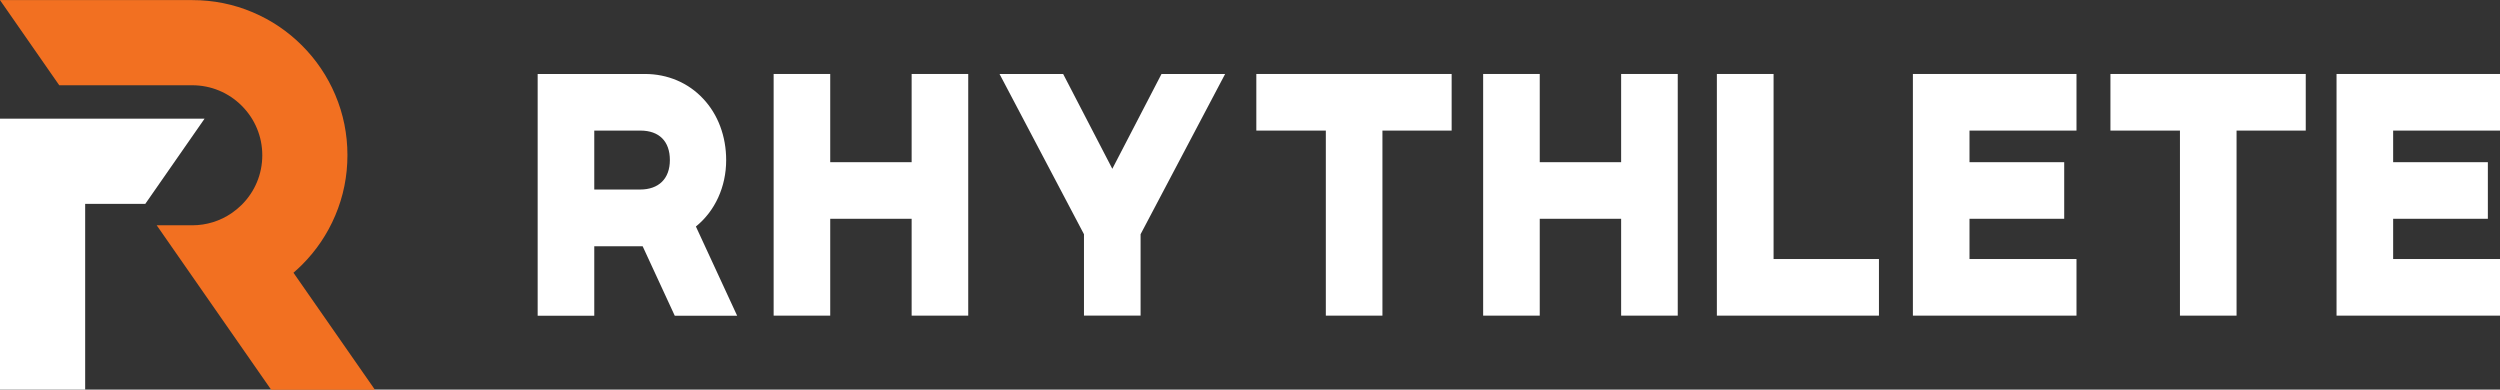
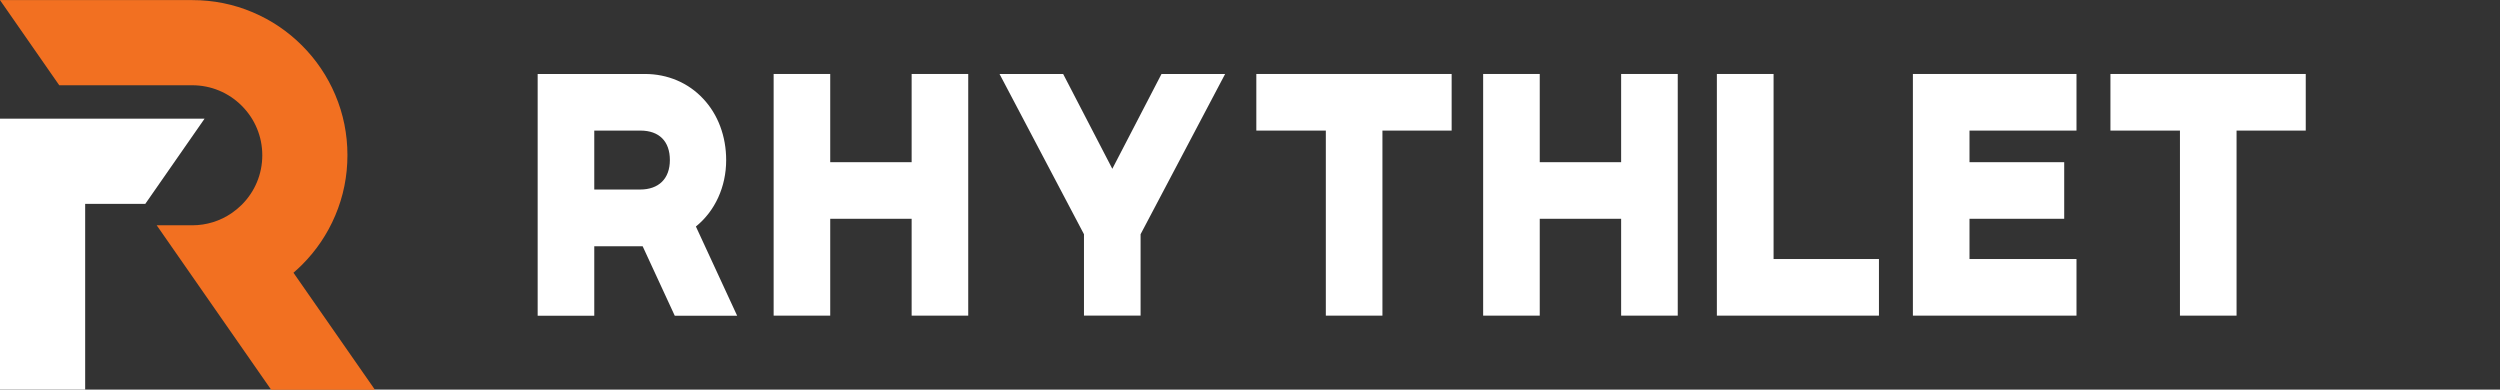
<svg xmlns="http://www.w3.org/2000/svg" width="154" height="24" viewBox="0 0 154 24" fill="none">
  <rect x="0" y="0" width="154" height="24" fill="#333333" stroke="none" />
  <g clip-path="url(#clip0_3_6)">
    <path d="M18.084 16.795C18.26 16.639 18.435 16.482 18.604 16.313C19.48 15.437 20.169 14.416 20.651 13.277C21.152 12.1 21.402 10.848 21.402 9.559C21.402 8.269 21.152 7.017 20.651 5.84C20.169 4.701 19.48 3.681 18.604 2.804C17.728 1.928 16.707 1.239 15.568 0.757C14.391 0.257 13.139 0.006 11.85 0.006H0L3.649 5.252H11.844C12.995 5.252 14.078 5.703 14.892 6.516C15.706 7.33 16.157 8.413 16.157 9.565C16.157 10.717 15.706 11.8 14.892 12.614C14.704 12.801 14.491 12.977 14.272 13.127C13.559 13.615 12.72 13.878 11.844 13.878H9.653L13.252 19.049L16.707 24.013H23.099L18.078 16.801L18.084 16.795Z" fill="#F27021" />
    <path d="M12.601 7.311H1.202H0V13.027V24H5.246V12.557H8.951L12.601 7.311Z" fill="white" />
    <path d="M44.732 9.859C44.732 8.401 44.232 7.055 43.318 6.085C42.398 5.095 41.12 4.557 39.731 4.557H33.12V19.449H36.607V15.168H39.587L41.565 19.449H45.408L42.867 13.953C44.044 13.002 44.732 11.512 44.732 9.865V9.859ZM36.607 8.044H39.449C40.607 8.044 41.264 8.707 41.264 9.859C41.264 11.011 40.576 11.675 39.43 11.675H36.607V8.038V8.044Z" fill="white" />
    <path d="M56.157 9.991H51.142V4.557H47.656V19.443H51.142V13.477H56.157V19.443H59.643V4.557H56.157V9.991Z" fill="white" />
    <path d="M68.519 10.398L65.49 4.557H61.571L66.773 14.429V19.443H70.26V14.429L75.468 4.557H71.549L68.519 10.398Z" fill="white" />
    <path d="M77.39 8.044H81.671V19.443H85.158V8.044H89.421V4.557H77.39V8.044Z" fill="white" />
    <path d="M99.862 9.991H94.848V4.557H91.362V19.443H94.848V13.477H99.862V19.443H103.349V4.557H99.862V9.991Z" fill="white" />
    <path d="M109.252 4.557H105.759V19.443H115.743V15.956H109.252V4.557Z" fill="white" />
    <path d="M117.834 19.443H127.912V15.956H121.321V13.477H127.155V9.991H121.321V8.044H127.912V4.557H117.834V19.443Z" fill="white" />
    <path d="M130.003 8.044H134.285V19.443H137.772V8.044H142.034V4.557H130.003V8.044Z" fill="white" />
-     <path d="M154.009 8.044V4.557H143.931V19.443H154.009V15.956H147.418V13.477H153.252V9.991H147.418V8.044H154.009Z" fill="white" />
  </g>
  <defs>
    <clipPath id="clip0_3_6">
      <rect width="154.009" height="24" fill="white" />
    </clipPath>
  </defs>
</svg>